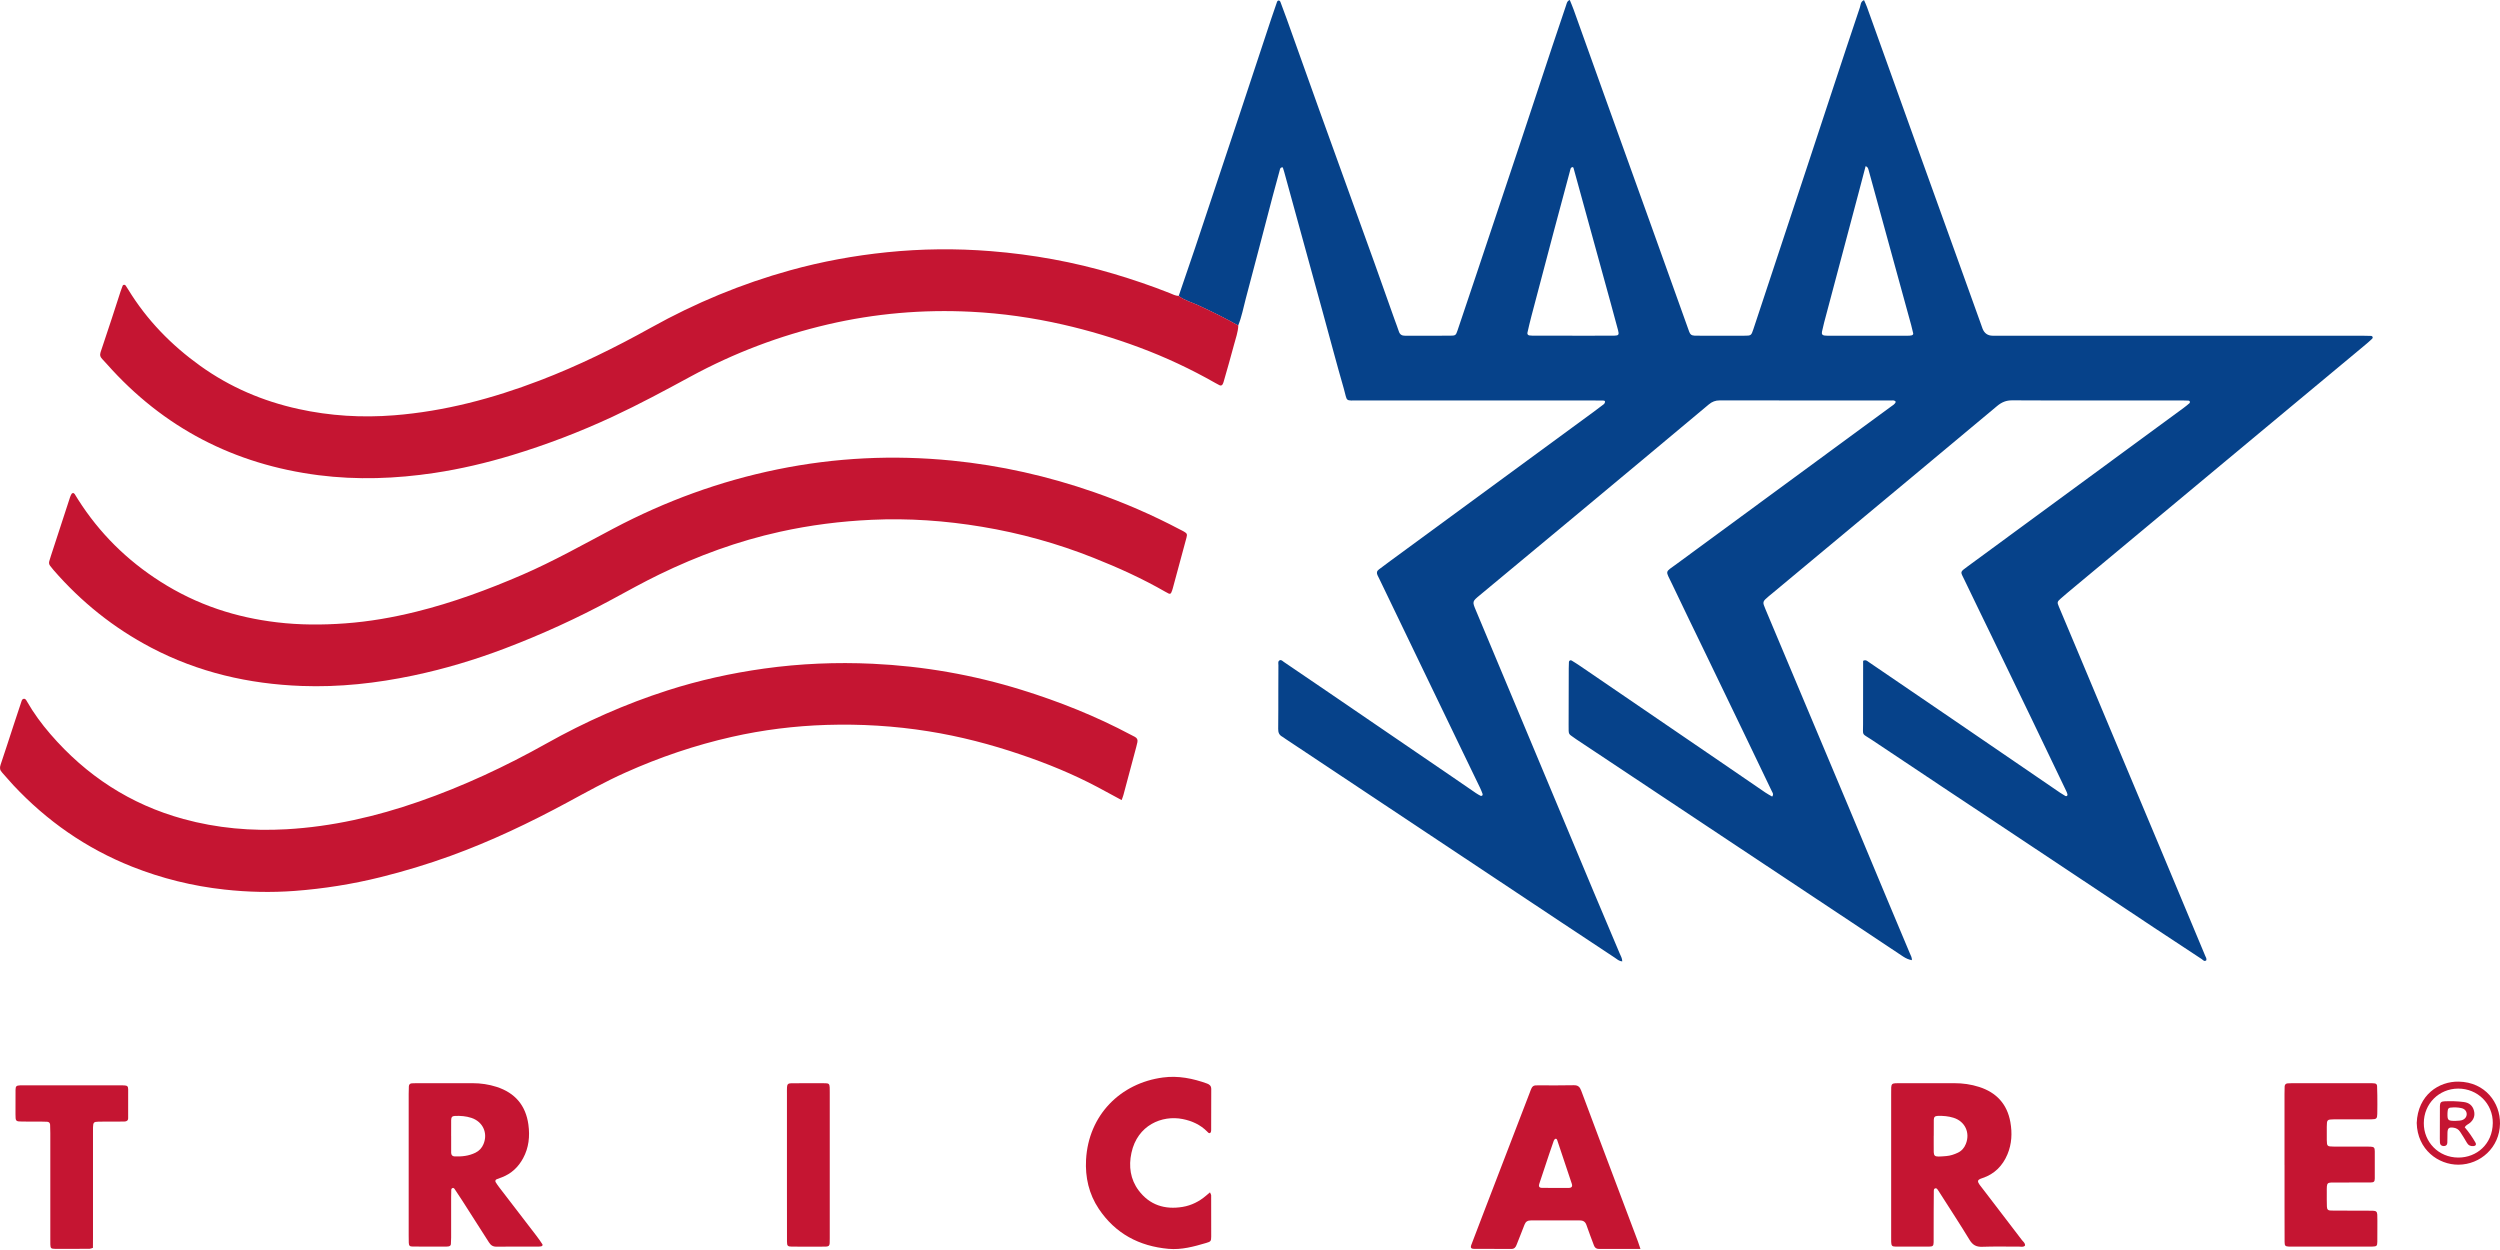
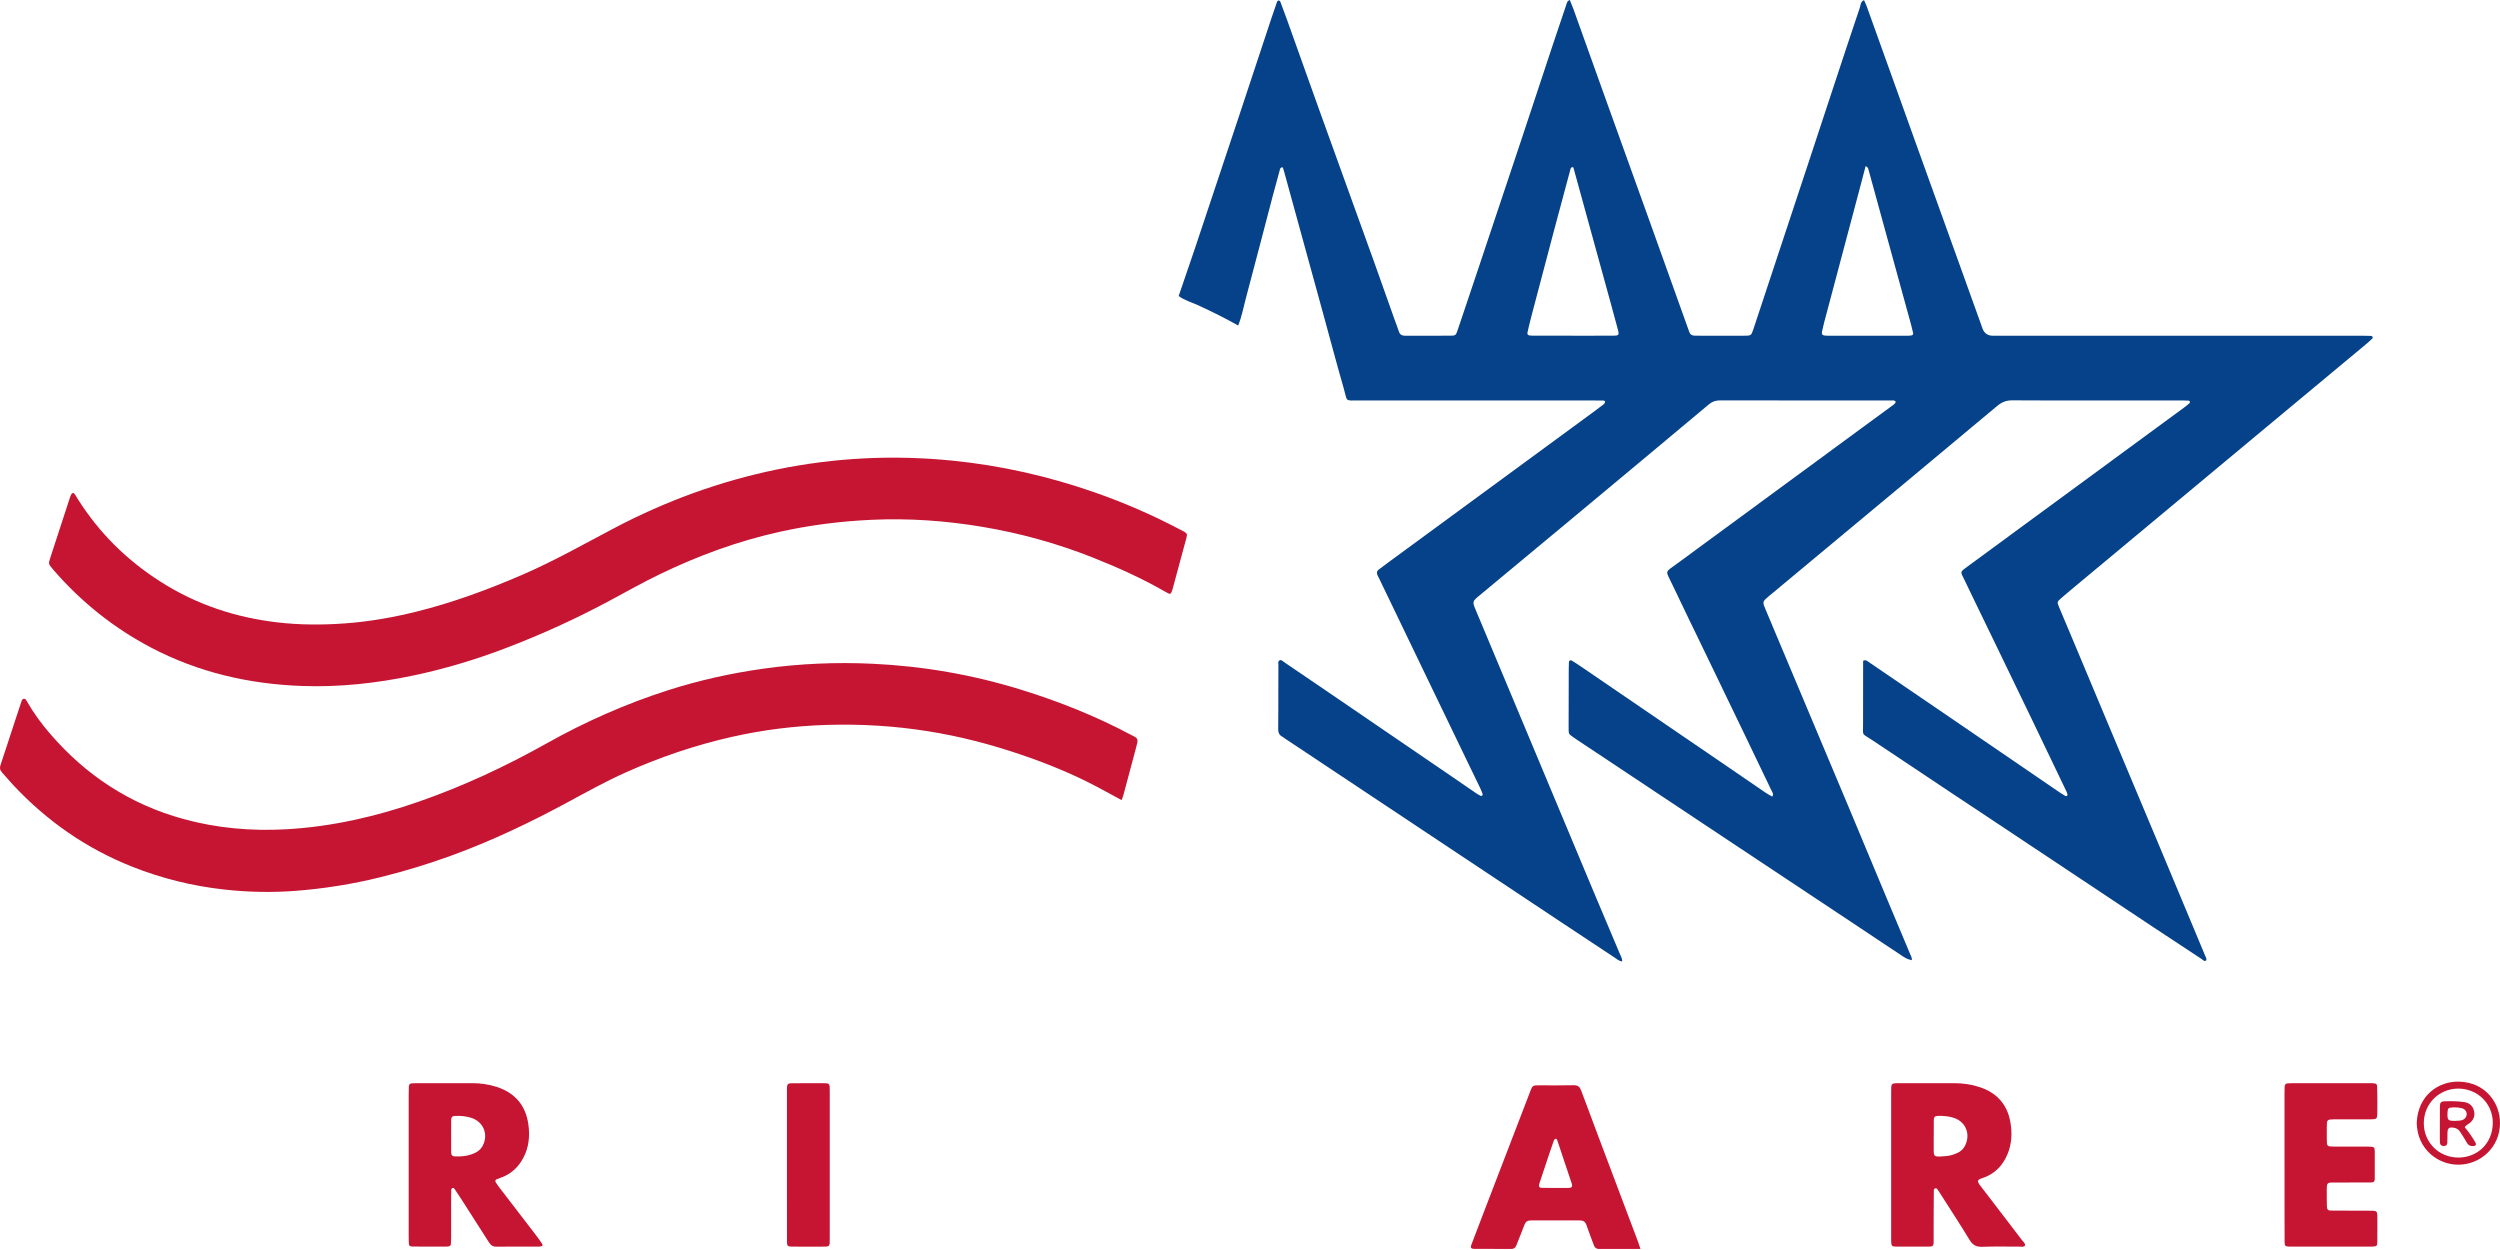
<svg xmlns="http://www.w3.org/2000/svg" width="112" height="56" viewBox="0 0 112 56" fill="none">
  <path d="M52.806 13.258C53.05 12.543 53.298 11.83 53.538 11.113C54.203 9.123 54.867 7.132 55.528 5.141C56.005 3.707 56.476 2.272 56.952 0.839C57.035 0.586 57.122 0.335 57.211 0.084C57.225 0.045 57.259 0.014 57.303 0.024C57.325 0.029 57.352 0.057 57.361 0.081C57.459 0.342 57.558 0.604 57.652 0.867C58.133 2.209 58.609 3.555 59.092 4.897C59.921 7.2 60.755 9.502 61.585 11.805C61.883 12.634 62.175 13.466 62.47 14.296C62.536 14.481 62.608 14.663 62.669 14.849C62.715 14.991 62.806 15.041 62.951 15.041C63.624 15.038 64.296 15.041 64.967 15.039C65.206 15.038 65.223 15.023 65.298 14.802C65.577 13.98 65.852 13.158 66.127 12.335C66.797 10.332 67.467 8.33 68.135 6.326C68.607 4.907 69.075 3.486 69.546 2.066C69.749 1.455 69.956 0.846 70.162 0.235C70.192 0.145 70.206 0.042 70.326 0C70.383 0.142 70.445 0.283 70.497 0.426C70.974 1.756 71.448 3.087 71.926 4.416C72.593 6.272 73.263 8.127 73.929 9.984C74.483 11.523 75.033 13.065 75.584 14.605C75.748 15.065 75.692 15.04 76.202 15.04C76.846 15.04 77.49 15.042 78.134 15.04C78.45 15.039 78.455 15.037 78.551 14.749C78.791 14.033 79.026 13.316 79.263 12.599C79.829 10.886 80.397 9.174 80.963 7.461C81.353 6.279 81.742 5.097 82.132 3.916C82.527 2.72 82.921 1.524 83.324 0.331C83.361 0.221 83.349 0.071 83.509 0.006C83.553 0.109 83.601 0.207 83.638 0.308C84.376 2.362 85.111 4.416 85.849 6.47C86.497 8.273 87.147 10.076 87.797 11.879C88.115 12.761 88.431 13.643 88.748 14.525C88.771 14.591 88.792 14.658 88.818 14.723C88.899 14.931 89.049 15.037 89.267 15.04C89.394 15.041 89.52 15.04 89.646 15.04C95.037 15.04 100.428 15.04 105.819 15.04C105.959 15.04 106.099 15.042 106.238 15.049C106.259 15.05 106.29 15.078 106.296 15.099C106.302 15.121 106.292 15.158 106.274 15.174C106.172 15.269 106.068 15.363 105.96 15.452C104.11 16.992 102.26 18.531 100.409 20.071C97.925 22.14 95.441 24.209 92.956 26.278C92.741 26.457 92.526 26.635 92.316 26.82C92.159 26.959 92.155 26.983 92.239 27.182C92.492 27.788 92.75 28.393 93.004 29C93.496 30.174 93.987 31.348 94.48 32.522C95.233 34.314 95.987 36.107 96.738 37.901C97.424 39.539 98.108 41.179 98.793 42.819C98.82 42.882 98.863 42.939 98.844 43.019C98.754 43.099 98.694 43.005 98.637 42.967C97.91 42.493 97.186 42.015 96.463 41.534C94.4 40.163 92.338 38.79 90.276 37.418C88.131 35.992 85.984 34.571 83.845 33.137C83.391 32.833 83.466 32.995 83.465 32.44C83.462 31.614 83.466 30.788 83.468 29.962C83.468 29.839 83.468 29.714 83.468 29.605C83.591 29.542 83.652 29.614 83.719 29.659C85.003 30.534 86.287 31.408 87.569 32.284C89.141 33.358 90.712 34.432 92.283 35.507C92.364 35.562 92.447 35.614 92.532 35.662C92.549 35.673 92.589 35.669 92.603 35.655C92.618 35.641 92.627 35.605 92.622 35.583C92.608 35.529 92.587 35.477 92.562 35.427C92.042 34.342 91.522 33.257 91.001 32.173C90.418 30.963 89.833 29.754 89.248 28.545C88.834 27.689 88.415 26.834 88.005 25.976C87.825 25.598 87.783 25.645 88.15 25.376C91.377 23.008 94.604 20.64 97.83 18.271C97.921 18.205 98.007 18.134 98.091 18.061C98.107 18.047 98.114 18.009 98.106 17.989C98.099 17.97 98.069 17.949 98.047 17.948C97.963 17.942 97.879 17.941 97.795 17.941C96.675 17.941 95.555 17.941 94.435 17.941C93.006 17.941 91.579 17.947 90.15 17.935C89.879 17.934 89.679 18.016 89.472 18.188C86.929 20.316 84.377 22.436 81.828 24.558C81.01 25.238 80.194 25.919 79.376 26.6C79.333 26.636 79.288 26.67 79.246 26.706C78.952 26.957 78.951 26.958 79.095 27.299C80.342 30.265 81.591 33.231 82.836 36.196C83.41 37.564 83.978 38.934 84.55 40.301C84.885 41.101 85.223 41.899 85.557 42.7C85.599 42.799 85.66 42.897 85.653 43.016C85.519 42.993 85.388 42.938 85.257 42.851C84.489 42.339 83.72 41.827 82.951 41.316C81.121 40.1 79.289 38.886 77.46 37.67C75.199 36.167 72.939 34.664 70.677 33.16C70.654 33.144 70.63 33.13 70.607 33.113C70.253 32.846 70.273 32.975 70.274 32.47C70.276 31.63 70.277 30.79 70.28 29.95C70.28 29.852 70.283 29.754 70.288 29.657C70.291 29.597 70.357 29.56 70.408 29.591C70.539 29.671 70.669 29.753 70.796 29.84C72.888 31.267 74.98 32.696 77.071 34.125C77.742 34.583 78.41 35.044 79.081 35.501C79.182 35.57 79.291 35.627 79.393 35.687C79.474 35.582 79.409 35.513 79.375 35.441C78.957 34.57 78.541 33.7 78.122 32.83C77.546 31.632 76.968 30.436 76.39 29.239C75.897 28.218 75.399 27.2 74.914 26.176C74.607 25.527 74.565 25.668 75.128 25.254C77.903 23.216 80.678 21.179 83.453 19.141C83.871 18.834 84.289 18.53 84.706 18.223C84.791 18.16 84.895 18.11 84.93 18.002C84.873 17.916 84.797 17.942 84.733 17.942C82.171 17.94 79.608 17.942 77.046 17.938C76.853 17.938 76.704 17.993 76.554 18.119C74.558 19.791 72.558 21.457 70.558 23.122C69.138 24.304 67.716 25.485 66.295 26.665C65.956 26.946 65.953 26.947 66.12 27.346C66.957 29.346 67.795 31.345 68.632 33.345C69.555 35.552 70.477 37.759 71.401 39.965C71.786 40.881 72.174 41.795 72.56 42.711C72.608 42.822 72.675 42.928 72.678 43.069C72.529 43.063 72.439 42.968 72.34 42.903C71.521 42.365 70.705 41.822 69.89 41.281C68.083 40.08 66.277 38.879 64.47 37.678C62.175 36.151 59.879 34.625 57.584 33.098C57.537 33.068 57.494 33.029 57.445 33.003C57.305 32.928 57.261 32.813 57.263 32.657C57.27 32.083 57.269 31.51 57.269 30.935C57.269 30.557 57.269 30.179 57.273 29.802C57.273 29.724 57.239 29.621 57.336 29.579C57.406 29.55 57.463 29.618 57.519 29.657C58.144 30.081 58.769 30.506 59.393 30.932C61.277 32.218 63.161 33.504 65.044 34.791C65.402 35.036 65.759 35.282 66.118 35.528C66.187 35.575 66.259 35.616 66.334 35.654C66.352 35.662 66.39 35.655 66.405 35.641C66.42 35.627 66.427 35.591 66.421 35.571C66.387 35.479 66.351 35.388 66.309 35.299C66.055 34.77 65.797 34.241 65.542 33.712C64.958 32.502 64.375 31.293 63.792 30.083C63.13 28.709 62.468 27.335 61.807 25.961C61.777 25.898 61.743 25.835 61.714 25.773C61.666 25.672 61.676 25.584 61.771 25.514C61.95 25.38 62.129 25.245 62.309 25.113C65.333 22.894 68.359 20.677 71.383 18.459C71.54 18.343 71.699 18.227 71.853 18.106C71.881 18.084 71.904 18.04 71.906 18.004C71.91 17.948 71.854 17.946 71.815 17.945C71.689 17.941 71.563 17.942 71.437 17.942C67.923 17.942 64.408 17.942 60.893 17.941C60.228 17.941 60.376 18.013 60.203 17.412C59.88 16.297 59.587 15.173 59.278 14.053C58.697 11.936 58.115 9.818 57.532 7.701C57.514 7.634 57.491 7.568 57.47 7.5C57.345 7.485 57.343 7.588 57.324 7.656C57.218 8.033 57.115 8.411 57.016 8.79C56.615 10.319 56.218 11.849 55.811 13.377C55.703 13.78 55.63 14.194 55.47 14.583C54.892 14.256 54.298 13.962 53.694 13.684C53.395 13.545 53.069 13.461 52.8 13.259L52.806 13.258ZM83.58 7.443C83.481 7.82 83.382 8.196 83.283 8.572C82.762 10.531 82.241 12.491 81.721 14.45C81.685 14.585 81.653 14.722 81.625 14.858C81.603 14.968 81.643 15.022 81.744 15.033C81.786 15.037 81.828 15.04 81.869 15.04C83.073 15.04 84.276 15.04 85.48 15.04C85.535 15.04 85.592 15.036 85.646 15.023C85.687 15.013 85.721 14.977 85.711 14.932C85.685 14.809 85.655 14.688 85.622 14.567C85.349 13.569 85.074 12.572 84.8 11.574C84.436 10.252 84.073 8.931 83.711 7.61C83.692 7.54 83.671 7.475 83.58 7.444V7.443ZM70.442 15.04C70.693 15.04 70.945 15.04 71.197 15.04C71.574 15.04 71.951 15.042 72.328 15.037C72.513 15.034 72.542 14.992 72.491 14.801C72.381 14.382 72.266 13.965 72.151 13.547C71.707 11.931 71.262 10.316 70.817 8.7C70.71 8.31 70.602 7.92 70.495 7.53C70.487 7.497 70.464 7.479 70.432 7.49C70.409 7.498 70.38 7.514 70.372 7.533C70.351 7.585 70.34 7.64 70.326 7.694C70.087 8.585 69.847 9.475 69.61 10.366C69.273 11.634 68.939 12.904 68.605 14.172C68.541 14.415 68.484 14.66 68.429 14.905C68.415 14.964 68.45 15.018 68.513 15.027C68.595 15.038 68.68 15.038 68.764 15.039C69.323 15.04 69.882 15.039 70.441 15.039L70.442 15.04Z" fill="#06428A" />
-   <path d="M52.806 13.258C53.075 13.46 53.401 13.544 53.7 13.683C54.303 13.961 54.898 14.255 55.476 14.582C55.466 14.879 55.358 15.156 55.285 15.439C55.141 15.994 54.977 16.543 54.821 17.096C54.809 17.136 54.796 17.176 54.776 17.212C54.745 17.268 54.694 17.287 54.636 17.259C54.573 17.23 54.512 17.195 54.451 17.16C53.355 16.536 52.217 16.002 51.034 15.562C49.918 15.146 48.781 14.806 47.62 14.541C46.266 14.232 44.896 14.037 43.508 13.967C41.34 13.858 39.201 14.042 37.087 14.534C34.935 15.036 32.888 15.811 30.946 16.865C29.791 17.492 28.632 18.116 27.439 18.671C25.979 19.35 24.478 19.924 22.936 20.392C21.796 20.737 20.639 21.011 19.46 21.188C17.735 21.447 16.001 21.51 14.27 21.289C10.497 20.805 7.318 19.165 4.788 16.311C4.429 15.907 4.418 16.025 4.61 15.467C4.887 14.66 5.143 13.846 5.408 13.036C5.434 12.956 5.463 12.877 5.495 12.799C5.517 12.747 5.595 12.743 5.63 12.793C5.671 12.85 5.708 12.91 5.743 12.969C6.579 14.339 7.677 15.462 8.978 16.395C10.305 17.345 11.773 17.972 13.365 18.322C14.785 18.635 16.216 18.72 17.664 18.605C19.916 18.426 22.073 17.852 24.173 17.049C25.902 16.389 27.558 15.572 29.173 14.674C31.15 13.573 33.224 12.712 35.405 12.108C36.824 11.715 38.266 11.451 39.731 11.301C41.283 11.142 42.834 11.127 44.386 11.251C46.26 11.401 48.104 11.733 49.907 12.271C50.752 12.523 51.586 12.806 52.406 13.132C52.534 13.184 52.66 13.253 52.804 13.258H52.806Z" fill="#C51532" />
  <path d="M50.249 35.844C49.862 35.635 49.52 35.447 49.175 35.264C48.072 34.679 46.922 34.209 45.741 33.808C44.387 33.347 43.006 32.987 41.593 32.762C40.083 32.52 38.561 32.429 37.031 32.476C35.599 32.521 34.183 32.696 32.787 33.012C31.145 33.383 29.557 33.922 28.02 34.611C27.137 35.005 26.294 35.475 25.445 35.934C23.744 36.853 22.002 37.684 20.184 38.344C19.158 38.716 18.114 39.033 17.053 39.296C15.786 39.611 14.502 39.815 13.202 39.913C12.152 39.991 11.103 39.968 10.056 39.852C8.629 39.696 7.249 39.355 5.913 38.825C3.862 38.01 2.099 36.78 0.594 35.172C0.421 34.989 0.264 34.792 0.092 34.607C-0.005 34.503 -0.022 34.401 0.025 34.265C0.227 33.669 0.419 33.068 0.615 32.47C0.728 32.124 0.843 31.78 0.958 31.435C0.975 31.381 0.995 31.32 1.055 31.308C1.14 31.29 1.173 31.364 1.207 31.422C1.506 31.947 1.863 32.431 2.257 32.887C3.864 34.748 5.836 36.038 8.216 36.691C9.728 37.106 11.267 37.239 12.831 37.151C14.874 37.035 16.844 36.582 18.768 35.912C20.755 35.221 22.655 34.332 24.489 33.304C26.215 32.336 28.017 31.537 29.9 30.932C31.314 30.478 32.76 30.157 34.233 29.952C35.848 29.727 37.468 29.66 39.093 29.736C41.368 29.843 43.598 30.232 45.773 30.908C47.46 31.432 49.096 32.084 50.658 32.916C50.72 32.949 50.782 32.98 50.844 33.012C50.944 33.065 50.98 33.148 50.954 33.257C50.939 33.325 50.924 33.394 50.905 33.461C50.715 34.178 50.524 34.894 50.331 35.61C50.314 35.677 50.286 35.74 50.249 35.844Z" fill="#C51532" />
  <path d="M3.278 22.084C3.301 22.099 3.33 22.11 3.344 22.131C3.399 22.212 3.447 22.297 3.499 22.38C4.452 23.881 5.685 25.1 7.184 26.055C7.99 26.569 8.844 26.981 9.749 27.288C10.613 27.582 11.499 27.772 12.405 27.88C13.424 28.002 14.447 28.002 15.466 27.927C16.541 27.849 17.603 27.663 18.65 27.403C20.284 26.998 21.857 26.417 23.4 25.75C24.801 25.143 26.13 24.393 27.478 23.681C29.804 22.452 32.249 21.556 34.831 21.028C37.418 20.499 40.02 20.374 42.643 20.634C44.824 20.85 46.947 21.33 49.018 22.051C50.343 22.512 51.623 23.068 52.863 23.722C52.925 23.755 52.989 23.783 53.048 23.819C53.181 23.897 53.195 23.934 53.152 24.095C52.949 24.851 52.745 25.608 52.539 26.364C52.521 26.431 52.498 26.499 52.467 26.56C52.448 26.599 52.402 26.611 52.36 26.593C52.309 26.57 52.26 26.542 52.212 26.514C51.179 25.92 50.098 25.43 48.991 24.991C47.373 24.347 45.703 23.884 43.988 23.599C42.356 23.327 40.711 23.211 39.053 23.287C37.666 23.35 36.295 23.523 34.939 23.824C33.058 24.239 31.264 24.898 29.533 25.738C28.815 26.087 28.119 26.475 27.418 26.854C25.866 27.694 24.264 28.425 22.614 29.052C21.277 29.56 19.912 29.969 18.514 30.263C16.865 30.61 15.198 30.794 13.511 30.731C11.145 30.643 8.885 30.123 6.777 29.017C5.097 28.136 3.642 26.97 2.398 25.538C2.343 25.476 2.292 25.408 2.241 25.342C2.196 25.282 2.187 25.214 2.207 25.143C2.23 25.062 2.255 24.982 2.281 24.902C2.567 24.024 2.853 23.147 3.14 22.27C3.158 22.217 3.182 22.167 3.211 22.119C3.222 22.101 3.254 22.096 3.276 22.084H3.278Z" fill="#C51532" />
  <path d="M18.309 52.194C18.309 51.131 18.309 50.068 18.309 49.005C18.309 48.893 18.311 48.782 18.317 48.669C18.32 48.59 18.365 48.54 18.445 48.533C18.514 48.527 18.585 48.527 18.654 48.527C19.494 48.527 20.333 48.528 21.173 48.527C21.54 48.527 21.899 48.58 22.247 48.692C23.072 48.958 23.555 49.522 23.672 50.383C23.743 50.906 23.693 51.414 23.435 51.89C23.219 52.288 22.912 52.576 22.49 52.741C22.412 52.772 22.332 52.795 22.255 52.828C22.195 52.854 22.173 52.907 22.207 52.963C22.257 53.046 22.314 53.126 22.374 53.204C22.927 53.925 23.481 54.645 24.034 55.366C24.126 55.488 24.216 55.613 24.299 55.742C24.321 55.775 24.3 55.823 24.252 55.834C24.212 55.844 24.169 55.847 24.128 55.847C23.499 55.848 22.869 55.844 22.24 55.851C22.078 55.853 21.984 55.783 21.903 55.655C21.506 55.029 21.106 54.405 20.706 53.782C20.593 53.605 20.477 53.431 20.36 53.257C20.346 53.237 20.31 53.215 20.29 53.22C20.253 53.229 20.217 53.252 20.217 53.304C20.217 53.416 20.211 53.527 20.211 53.639C20.211 54.24 20.211 54.842 20.211 55.443C20.211 55.541 20.207 55.638 20.2 55.736C20.196 55.801 20.149 55.83 20.089 55.84C20.062 55.844 20.034 55.847 20.006 55.847C19.503 55.847 18.998 55.849 18.495 55.846C18.353 55.845 18.319 55.808 18.313 55.675C18.308 55.563 18.309 55.451 18.309 55.34C18.309 54.291 18.309 53.242 18.309 52.193L18.309 52.194ZM20.212 50.892H20.212C20.212 51.142 20.211 51.393 20.212 51.643C20.212 51.739 20.263 51.803 20.362 51.807C20.685 51.82 21 51.788 21.297 51.643C21.47 51.559 21.59 51.427 21.66 51.257C21.868 50.762 21.632 50.25 21.119 50.081C20.88 50.002 20.628 49.983 20.377 49.994C20.259 49.999 20.213 50.049 20.212 50.184C20.208 50.42 20.211 50.657 20.211 50.894L20.212 50.892Z" fill="#C51532" />
  <path d="M90.722 55.801C90.643 55.886 90.54 55.847 90.449 55.848C89.903 55.852 89.357 55.835 88.811 55.856C88.539 55.867 88.378 55.78 88.236 55.546C87.808 54.841 87.355 54.151 86.911 53.454C86.874 53.396 86.838 53.334 86.795 53.28C86.771 53.25 86.74 53.221 86.69 53.241C86.639 53.261 86.636 53.305 86.635 53.342C86.631 53.65 86.63 53.958 86.629 54.266C86.628 54.728 86.631 55.189 86.627 55.651C86.625 55.812 86.589 55.847 86.426 55.848C85.922 55.852 85.419 55.851 84.914 55.847C84.763 55.847 84.732 55.806 84.725 55.637C84.722 55.553 84.724 55.469 84.724 55.385C84.724 53.258 84.724 51.131 84.724 49.004C84.724 48.493 84.69 48.527 85.199 48.527C85.982 48.527 86.767 48.529 87.55 48.527C87.931 48.526 88.305 48.579 88.666 48.695C89.44 48.943 89.92 49.462 90.064 50.268C90.152 50.758 90.129 51.245 89.935 51.711C89.718 52.229 89.351 52.6 88.816 52.777C88.578 52.855 88.557 52.908 88.721 53.123C88.772 53.189 88.824 53.256 88.875 53.322C89.445 54.066 90.016 54.81 90.583 55.556C90.638 55.629 90.733 55.687 90.721 55.801H90.722ZM86.633 50.882H86.63C86.63 51.021 86.63 51.161 86.63 51.3C86.634 51.849 86.568 51.842 87.193 51.792C87.375 51.777 87.547 51.72 87.713 51.641C87.888 51.558 88.001 51.421 88.07 51.248C88.271 50.745 88.033 50.237 87.518 50.076C87.29 50.005 87.053 49.984 86.814 49.992C86.685 49.997 86.636 50.042 86.634 50.169C86.629 50.406 86.632 50.644 86.632 50.881L86.633 50.882Z" fill="#C51532" />
  <path d="M73.494 55.952C73.151 55.952 72.874 55.952 72.595 55.952C72.273 55.952 71.951 55.949 71.63 55.952C71.516 55.952 71.448 55.899 71.409 55.796C71.298 55.494 71.179 55.195 71.076 54.89C71.023 54.731 70.928 54.674 70.766 54.675C70.038 54.679 69.311 54.679 68.582 54.675C68.436 54.675 68.349 54.73 68.297 54.867C68.184 55.168 68.06 55.465 67.944 55.765C67.901 55.879 67.842 55.955 67.704 55.953C67.143 55.947 66.584 55.951 66.024 55.948C65.91 55.948 65.87 55.892 65.908 55.789C66.086 55.318 66.266 54.848 66.447 54.378C67.143 52.563 67.841 50.749 68.539 48.935C68.564 48.869 68.585 48.802 68.618 48.741C68.652 48.678 68.705 48.632 68.782 48.627C68.824 48.624 68.866 48.623 68.908 48.623C69.44 48.623 69.973 48.631 70.504 48.618C70.696 48.614 70.777 48.695 70.838 48.861C71.089 49.543 71.347 50.223 71.603 50.904C72.195 52.474 72.787 54.044 73.378 55.615C73.412 55.704 73.44 55.796 73.493 55.953L73.494 55.952ZM69.697 53.218V53.22C69.892 53.22 70.087 53.223 70.282 53.219C70.414 53.215 70.457 53.156 70.415 53.027C70.201 52.38 69.984 51.733 69.766 51.086C69.753 51.048 69.729 50.999 69.68 51.019C69.65 51.032 69.621 51.073 69.608 51.107C69.537 51.303 69.47 51.501 69.404 51.699C69.253 52.148 69.103 52.597 68.956 53.047C68.922 53.153 68.965 53.215 69.07 53.217C69.279 53.222 69.489 53.219 69.697 53.219V53.218Z" fill="#C51532" />
-   <path d="M54.208 53.418C54.241 53.496 54.26 53.521 54.26 53.546C54.263 54.161 54.265 54.777 54.262 55.393C54.261 55.603 54.244 55.624 54.038 55.684C53.486 55.847 52.932 56 52.348 55.948C51.032 55.829 49.968 55.265 49.225 54.155C48.781 53.491 48.613 52.74 48.655 51.957C48.764 49.954 50.196 48.522 52.105 48.271C52.785 48.181 53.442 48.313 54.081 48.545C54.193 48.587 54.266 48.653 54.264 48.792C54.259 49.408 54.263 50.024 54.26 50.639C54.26 50.678 54.247 50.731 54.221 50.751C54.162 50.793 54.123 50.735 54.086 50.698C53.78 50.388 53.402 50.216 52.982 50.133C52.063 49.95 50.955 50.402 50.688 51.65C50.558 52.251 50.639 52.834 51.01 53.33C51.501 53.986 52.186 54.202 52.982 54.069C53.375 54.003 53.725 53.828 54.03 53.567C54.081 53.522 54.135 53.479 54.207 53.418H54.208Z" fill="#C51532" />
  <path d="M102.346 52.197C102.346 51.134 102.346 50.069 102.346 49.006C102.346 48.894 102.346 48.782 102.352 48.67C102.358 48.594 102.4 48.541 102.483 48.535C102.553 48.53 102.623 48.528 102.692 48.527C103.854 48.527 105.016 48.527 106.179 48.527C106.249 48.527 106.319 48.529 106.388 48.537C106.45 48.544 106.489 48.587 106.493 48.648C106.501 48.787 106.503 48.927 106.504 49.067C106.506 49.347 106.509 49.627 106.502 49.906C106.498 50.11 106.465 50.143 106.249 50.145C105.772 50.149 105.296 50.146 104.821 50.146C104.737 50.146 104.653 50.145 104.569 50.146C104.25 50.153 104.244 50.158 104.24 50.481C104.237 50.678 104.236 50.874 104.24 51.07C104.246 51.355 104.254 51.364 104.563 51.367C105.011 51.37 105.459 51.367 105.906 51.367C106.004 51.367 106.102 51.365 106.2 51.37C106.354 51.378 106.39 51.413 106.39 51.579C106.394 51.985 106.394 52.392 106.39 52.797C106.389 52.933 106.35 52.973 106.215 52.974C105.711 52.978 105.207 52.976 104.704 52.977C104.225 52.978 104.238 52.936 104.24 53.424C104.24 53.634 104.237 53.844 104.245 54.054C104.249 54.183 104.297 54.233 104.427 54.233C104.861 54.239 105.295 54.237 105.729 54.239C105.925 54.239 106.121 54.236 106.317 54.242C106.45 54.246 106.496 54.29 106.502 54.417C106.509 54.599 106.506 54.781 106.506 54.963C106.506 55.188 106.509 55.412 106.504 55.636C106.5 55.821 106.476 55.84 106.277 55.847C106.221 55.85 106.165 55.848 106.109 55.848C104.989 55.848 103.869 55.848 102.749 55.848C102.679 55.848 102.609 55.85 102.539 55.847C102.381 55.838 102.351 55.812 102.35 55.64C102.346 55.108 102.347 54.577 102.347 54.044C102.347 53.428 102.347 52.813 102.347 52.196L102.346 52.197Z" fill="#C51532" />
-   <path d="M4.158 55.906C4.091 55.925 4.052 55.946 4.012 55.946C3.495 55.948 2.977 55.952 2.459 55.948C2.285 55.947 2.262 55.919 2.255 55.755C2.251 55.643 2.254 55.531 2.254 55.42C2.254 53.867 2.254 52.314 2.254 50.762C2.254 50.636 2.251 50.511 2.245 50.385C2.24 50.303 2.189 50.259 2.111 50.255C2.014 50.249 1.916 50.248 1.818 50.247C1.551 50.246 1.286 50.249 1.02 50.246C0.698 50.243 0.695 50.24 0.694 49.915C0.691 49.552 0.691 49.188 0.696 48.825C0.699 48.662 0.734 48.632 0.897 48.624C0.981 48.62 1.065 48.622 1.149 48.622C2.534 48.622 3.919 48.622 5.304 48.622C5.388 48.622 5.472 48.621 5.556 48.625C5.699 48.633 5.74 48.664 5.742 48.795C5.745 49.228 5.743 49.662 5.741 50.096C5.741 50.199 5.674 50.242 5.579 50.244C5.467 50.248 5.355 50.247 5.244 50.248C4.964 50.248 4.684 50.244 4.404 50.251C4.201 50.255 4.174 50.287 4.167 50.503C4.164 50.601 4.166 50.699 4.166 50.797C4.166 52.35 4.166 53.903 4.166 55.455C4.166 55.607 4.164 55.759 4.163 55.908L4.158 55.906Z" fill="#C51532" />
  <path d="M35.255 52.227C35.255 51.15 35.255 50.073 35.255 48.995C35.255 48.897 35.252 48.799 35.258 48.701C35.265 48.577 35.31 48.532 35.446 48.53C35.768 48.525 36.089 48.527 36.411 48.527C36.607 48.527 36.803 48.524 36.998 48.53C37.132 48.534 37.162 48.571 37.17 48.712C37.173 48.782 37.173 48.852 37.173 48.922C37.173 51.104 37.173 53.286 37.173 55.469C37.173 55.87 37.192 55.85 36.779 55.85C36.344 55.85 35.911 55.853 35.477 55.849C35.29 55.847 35.257 55.814 35.257 55.627C35.253 54.858 35.255 54.088 35.255 53.319C35.255 52.955 35.255 52.591 35.255 52.227Z" fill="#C51532" />
  <path d="M108.269 50.311C108.318 49.048 109.27 48.439 110.149 48.457C111.346 48.48 112.014 49.411 112 50.34C111.983 51.411 111.119 52.172 110.141 52.178C109.243 52.184 108.299 51.51 108.269 50.31V50.311ZM108.587 50.316C108.58 51.156 109.242 51.858 110.134 51.859C110.951 51.861 111.667 51.261 111.677 50.312C111.686 49.443 110.993 48.768 110.129 48.769C109.264 48.771 108.587 49.45 108.587 50.316Z" fill="#C51532" />
  <path d="M110.421 50.504C110.603 50.714 110.76 50.944 110.899 51.187C110.952 51.279 110.909 51.342 110.799 51.346C110.677 51.351 110.586 51.316 110.521 51.203C110.425 51.033 110.319 50.867 110.213 50.704C110.141 50.593 110.036 50.533 109.901 50.517C109.714 50.495 109.653 50.544 109.647 50.741C109.642 50.895 109.647 51.049 109.64 51.203C109.635 51.298 109.568 51.349 109.471 51.344C109.374 51.338 109.314 51.287 109.309 51.189C109.303 51.063 109.304 50.937 109.305 50.811C109.305 50.392 109.303 49.973 109.308 49.553C109.311 49.396 109.359 49.346 109.504 49.339C109.797 49.325 110.092 49.333 110.383 49.371C110.615 49.402 110.772 49.528 110.832 49.753C110.892 49.976 110.825 50.166 110.644 50.313C110.569 50.374 110.469 50.405 110.419 50.504H110.421ZM110.019 50.214C110.043 50.213 110.113 50.209 110.182 50.204C110.21 50.202 110.237 50.198 110.264 50.192C110.418 50.156 110.515 50.038 110.508 49.9C110.502 49.776 110.416 49.676 110.274 49.644C110.111 49.606 109.944 49.605 109.777 49.622C109.716 49.628 109.675 49.664 109.663 49.723C109.653 49.778 109.649 49.833 109.647 49.888C109.642 50.193 109.668 50.219 110.019 50.214Z" fill="#C51532" />
</svg>